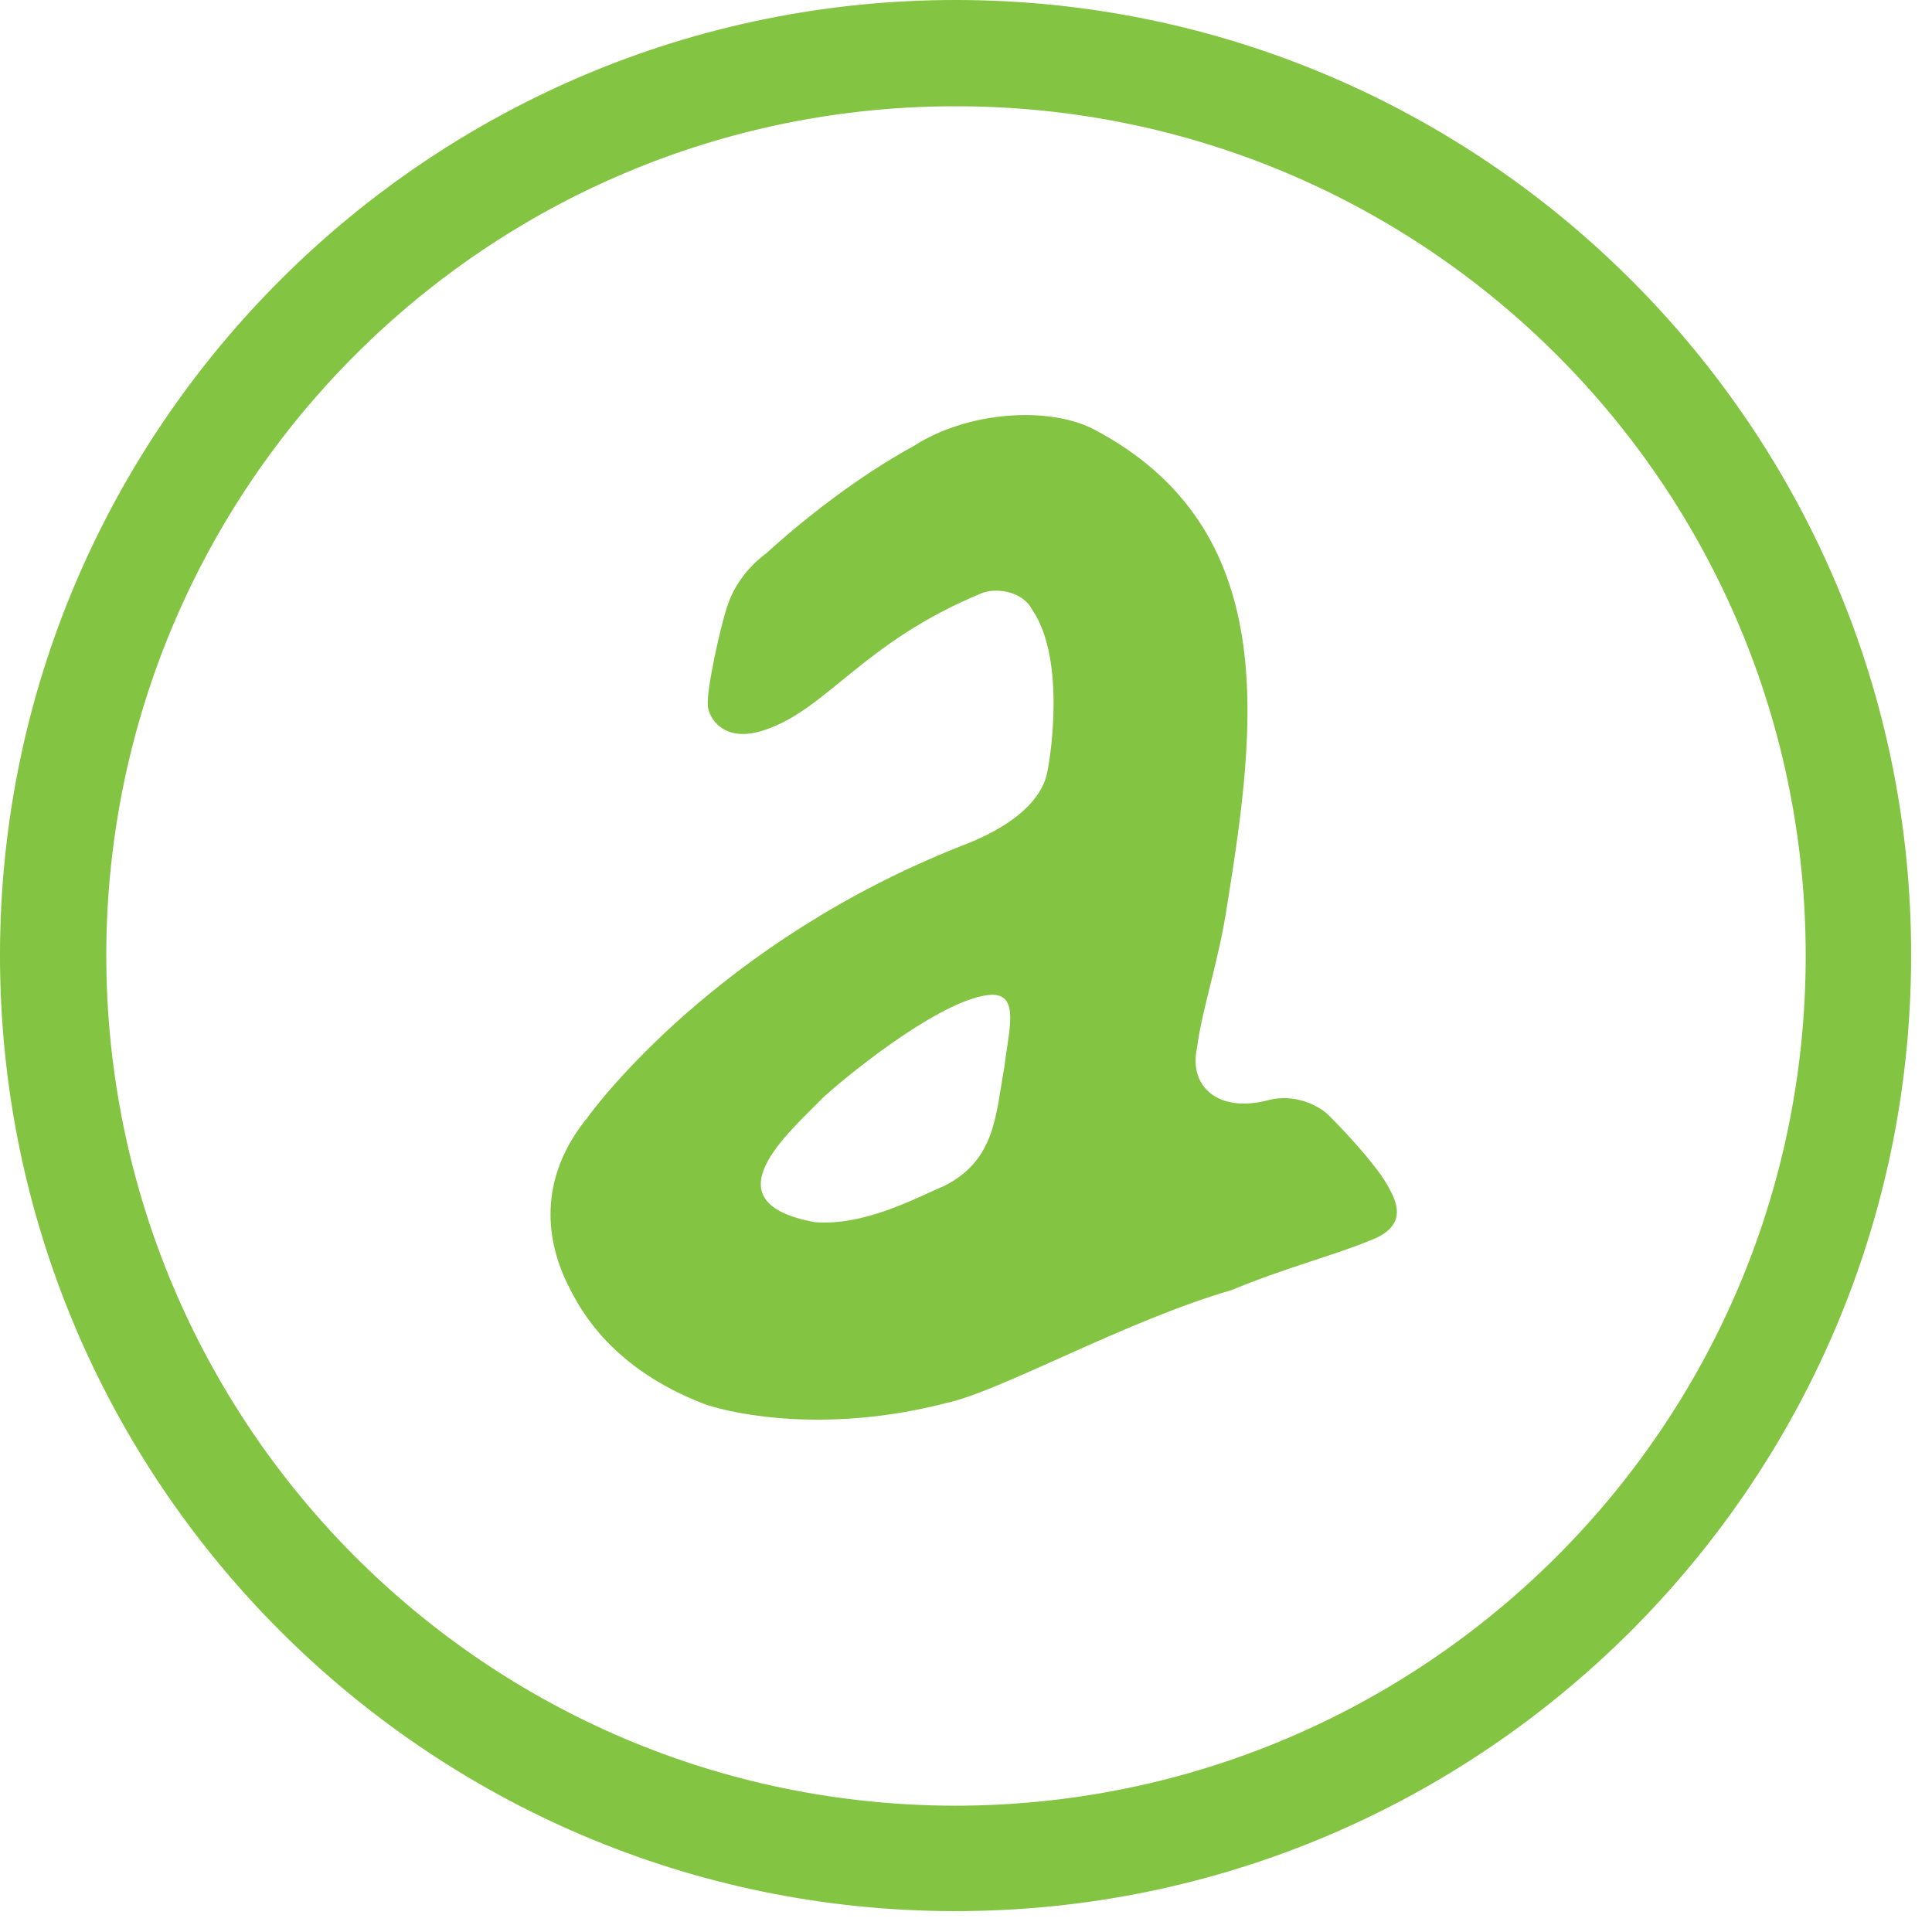
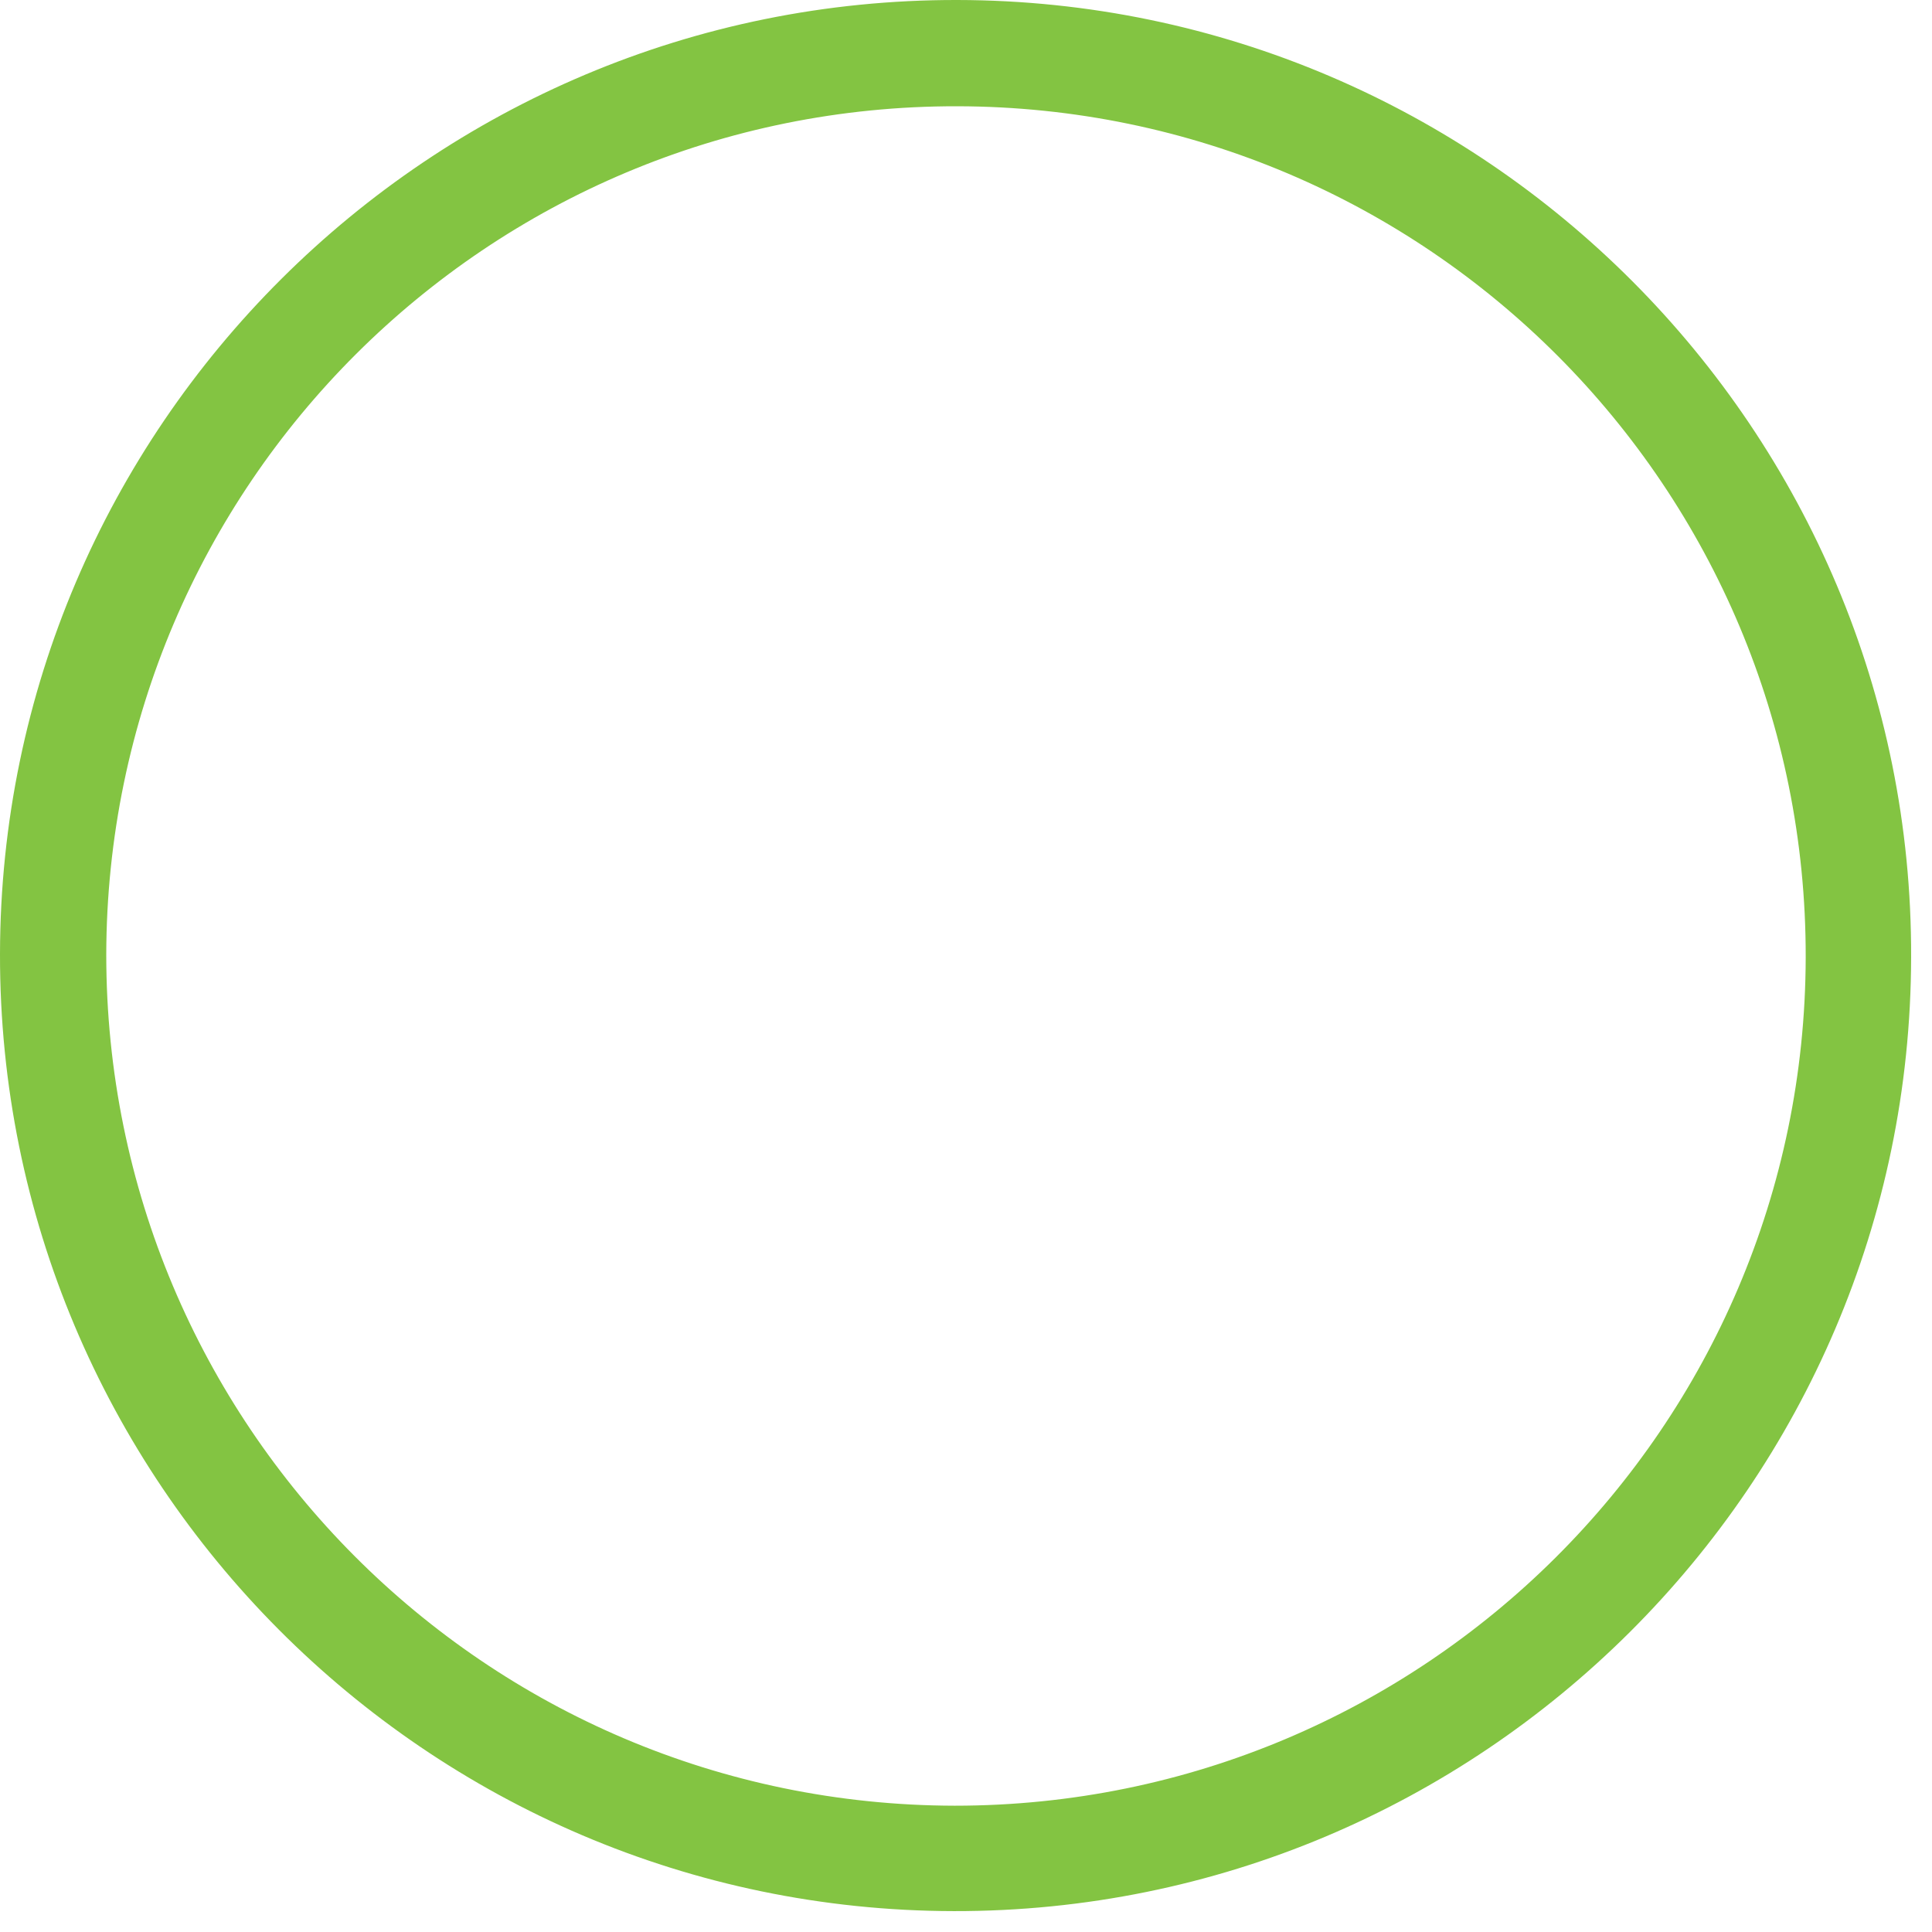
<svg xmlns="http://www.w3.org/2000/svg" width="73" height="73" viewBox="0 0 73 73" fill="none">
  <path d="M36.171 5.0185e-05C16.259 -0.033 0.033 16.127 5.0185e-05 36.04C-0.033 55.952 16.127 72.178 36.04 72.211C55.952 72.244 72.178 56.084 72.211 36.171C72.277 16.259 56.084 0.033 36.171 5.0185e-05ZM36.072 68.228C18.332 68.195 4.015 53.812 4.015 36.072C4.048 18.332 18.431 3.982 36.171 4.015C53.911 4.048 68.261 18.431 68.228 36.171C68.195 53.911 53.78 68.228 36.072 68.228Z" fill="#83C442" />
-   <path d="M47.921 41.569C46.045 42.063 44.926 41.075 45.222 39.627C45.453 37.949 46.045 36.369 46.374 34.164C47.46 27.384 48.448 19.978 41.339 16.226C39.627 15.338 36.566 15.535 34.526 16.852C31.563 18.464 28.996 20.867 28.963 20.9C28.206 21.459 27.713 22.183 27.482 22.907C27.252 23.533 26.627 26.297 26.758 26.758C26.857 27.252 27.449 28.075 28.898 27.581C31.267 26.791 32.617 24.257 37.093 22.414C37.553 22.216 38.607 22.282 39.002 23.039C40.318 24.948 39.66 28.93 39.528 29.358C39.397 29.786 38.936 30.971 36.336 31.959C27.153 35.579 22.512 41.767 22.15 42.293L22.117 42.326C20.176 44.794 20.735 47.197 21.558 48.744C21.953 49.501 23.105 51.706 26.627 53.056C27.877 53.483 31.366 54.142 35.71 53.023C37.784 52.595 42.458 49.929 46.539 48.744C48.514 47.921 50.62 47.362 51.772 46.868C53.286 46.309 52.726 45.321 52.43 44.794C52.068 44.136 51.048 42.984 50.258 42.194C49.863 41.767 48.908 41.306 47.921 41.569ZM37.949 40.318C37.619 42.129 37.619 43.807 35.71 44.794C34.69 45.222 32.682 46.341 30.773 46.177C26.692 45.42 29.819 42.787 31.136 41.437C32.419 40.285 35.743 37.685 37.455 37.587C38.541 37.554 38.113 38.936 37.949 40.318Z" fill="#83C442" />
</svg>